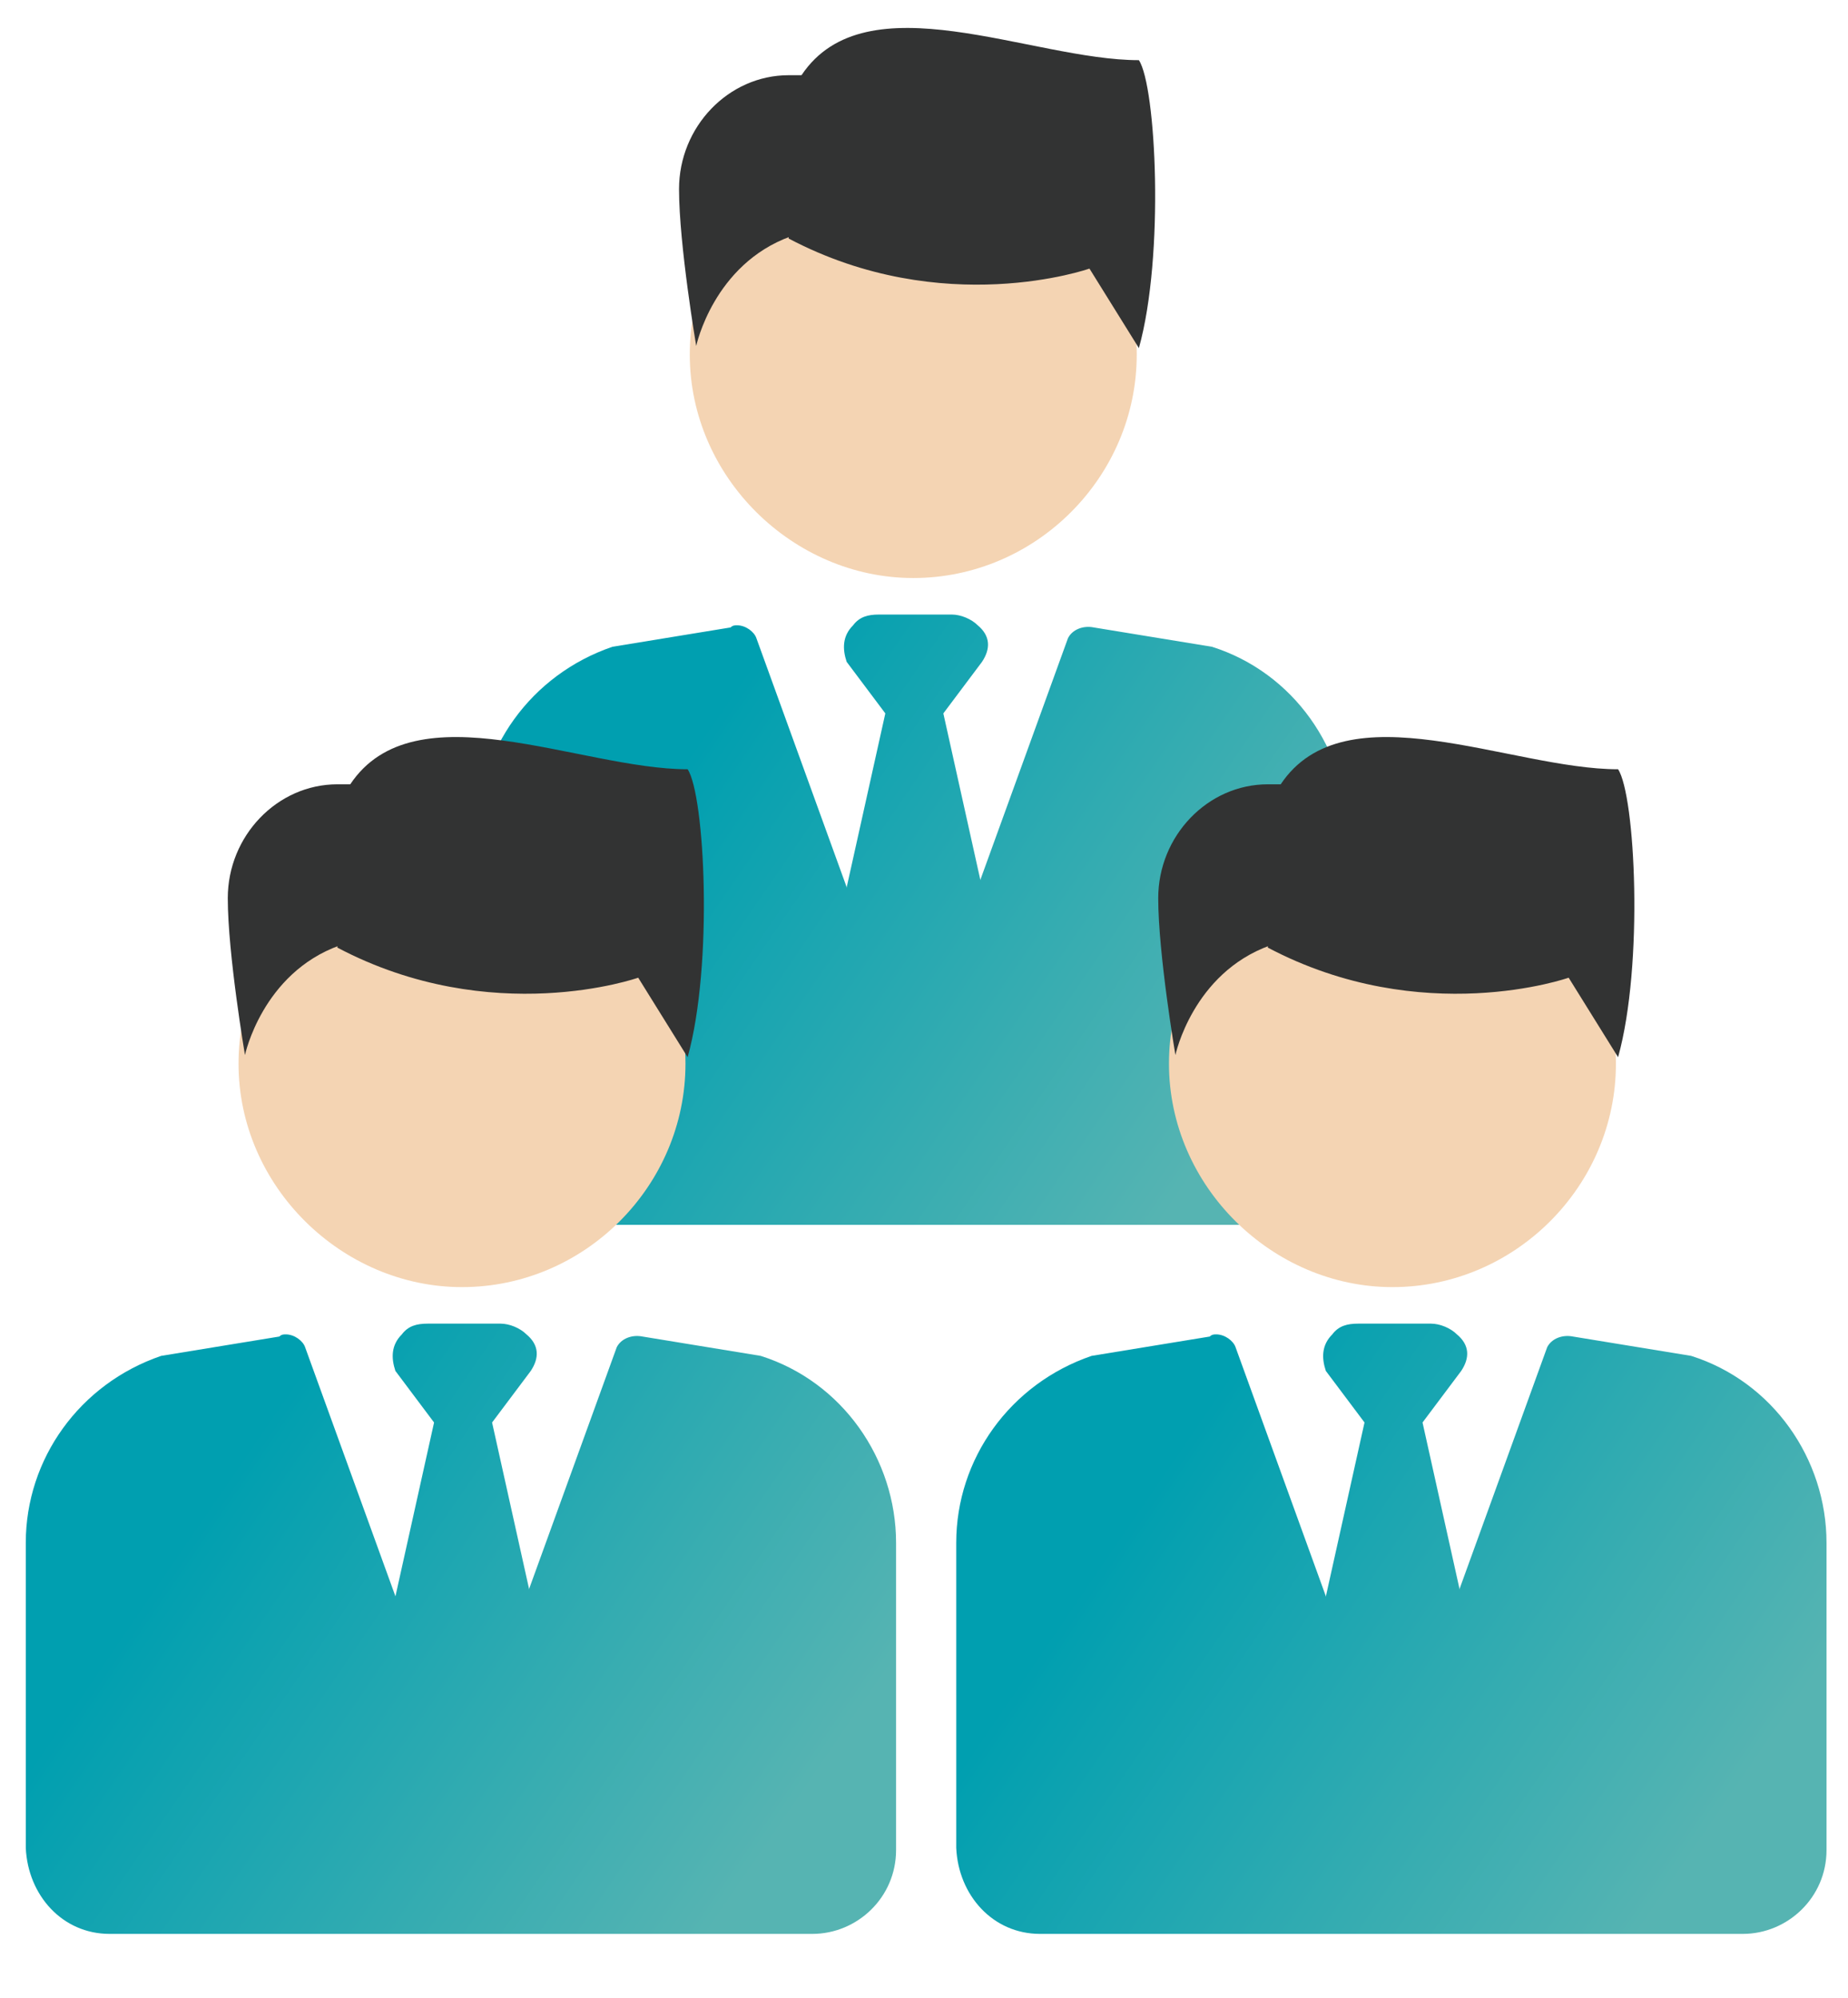
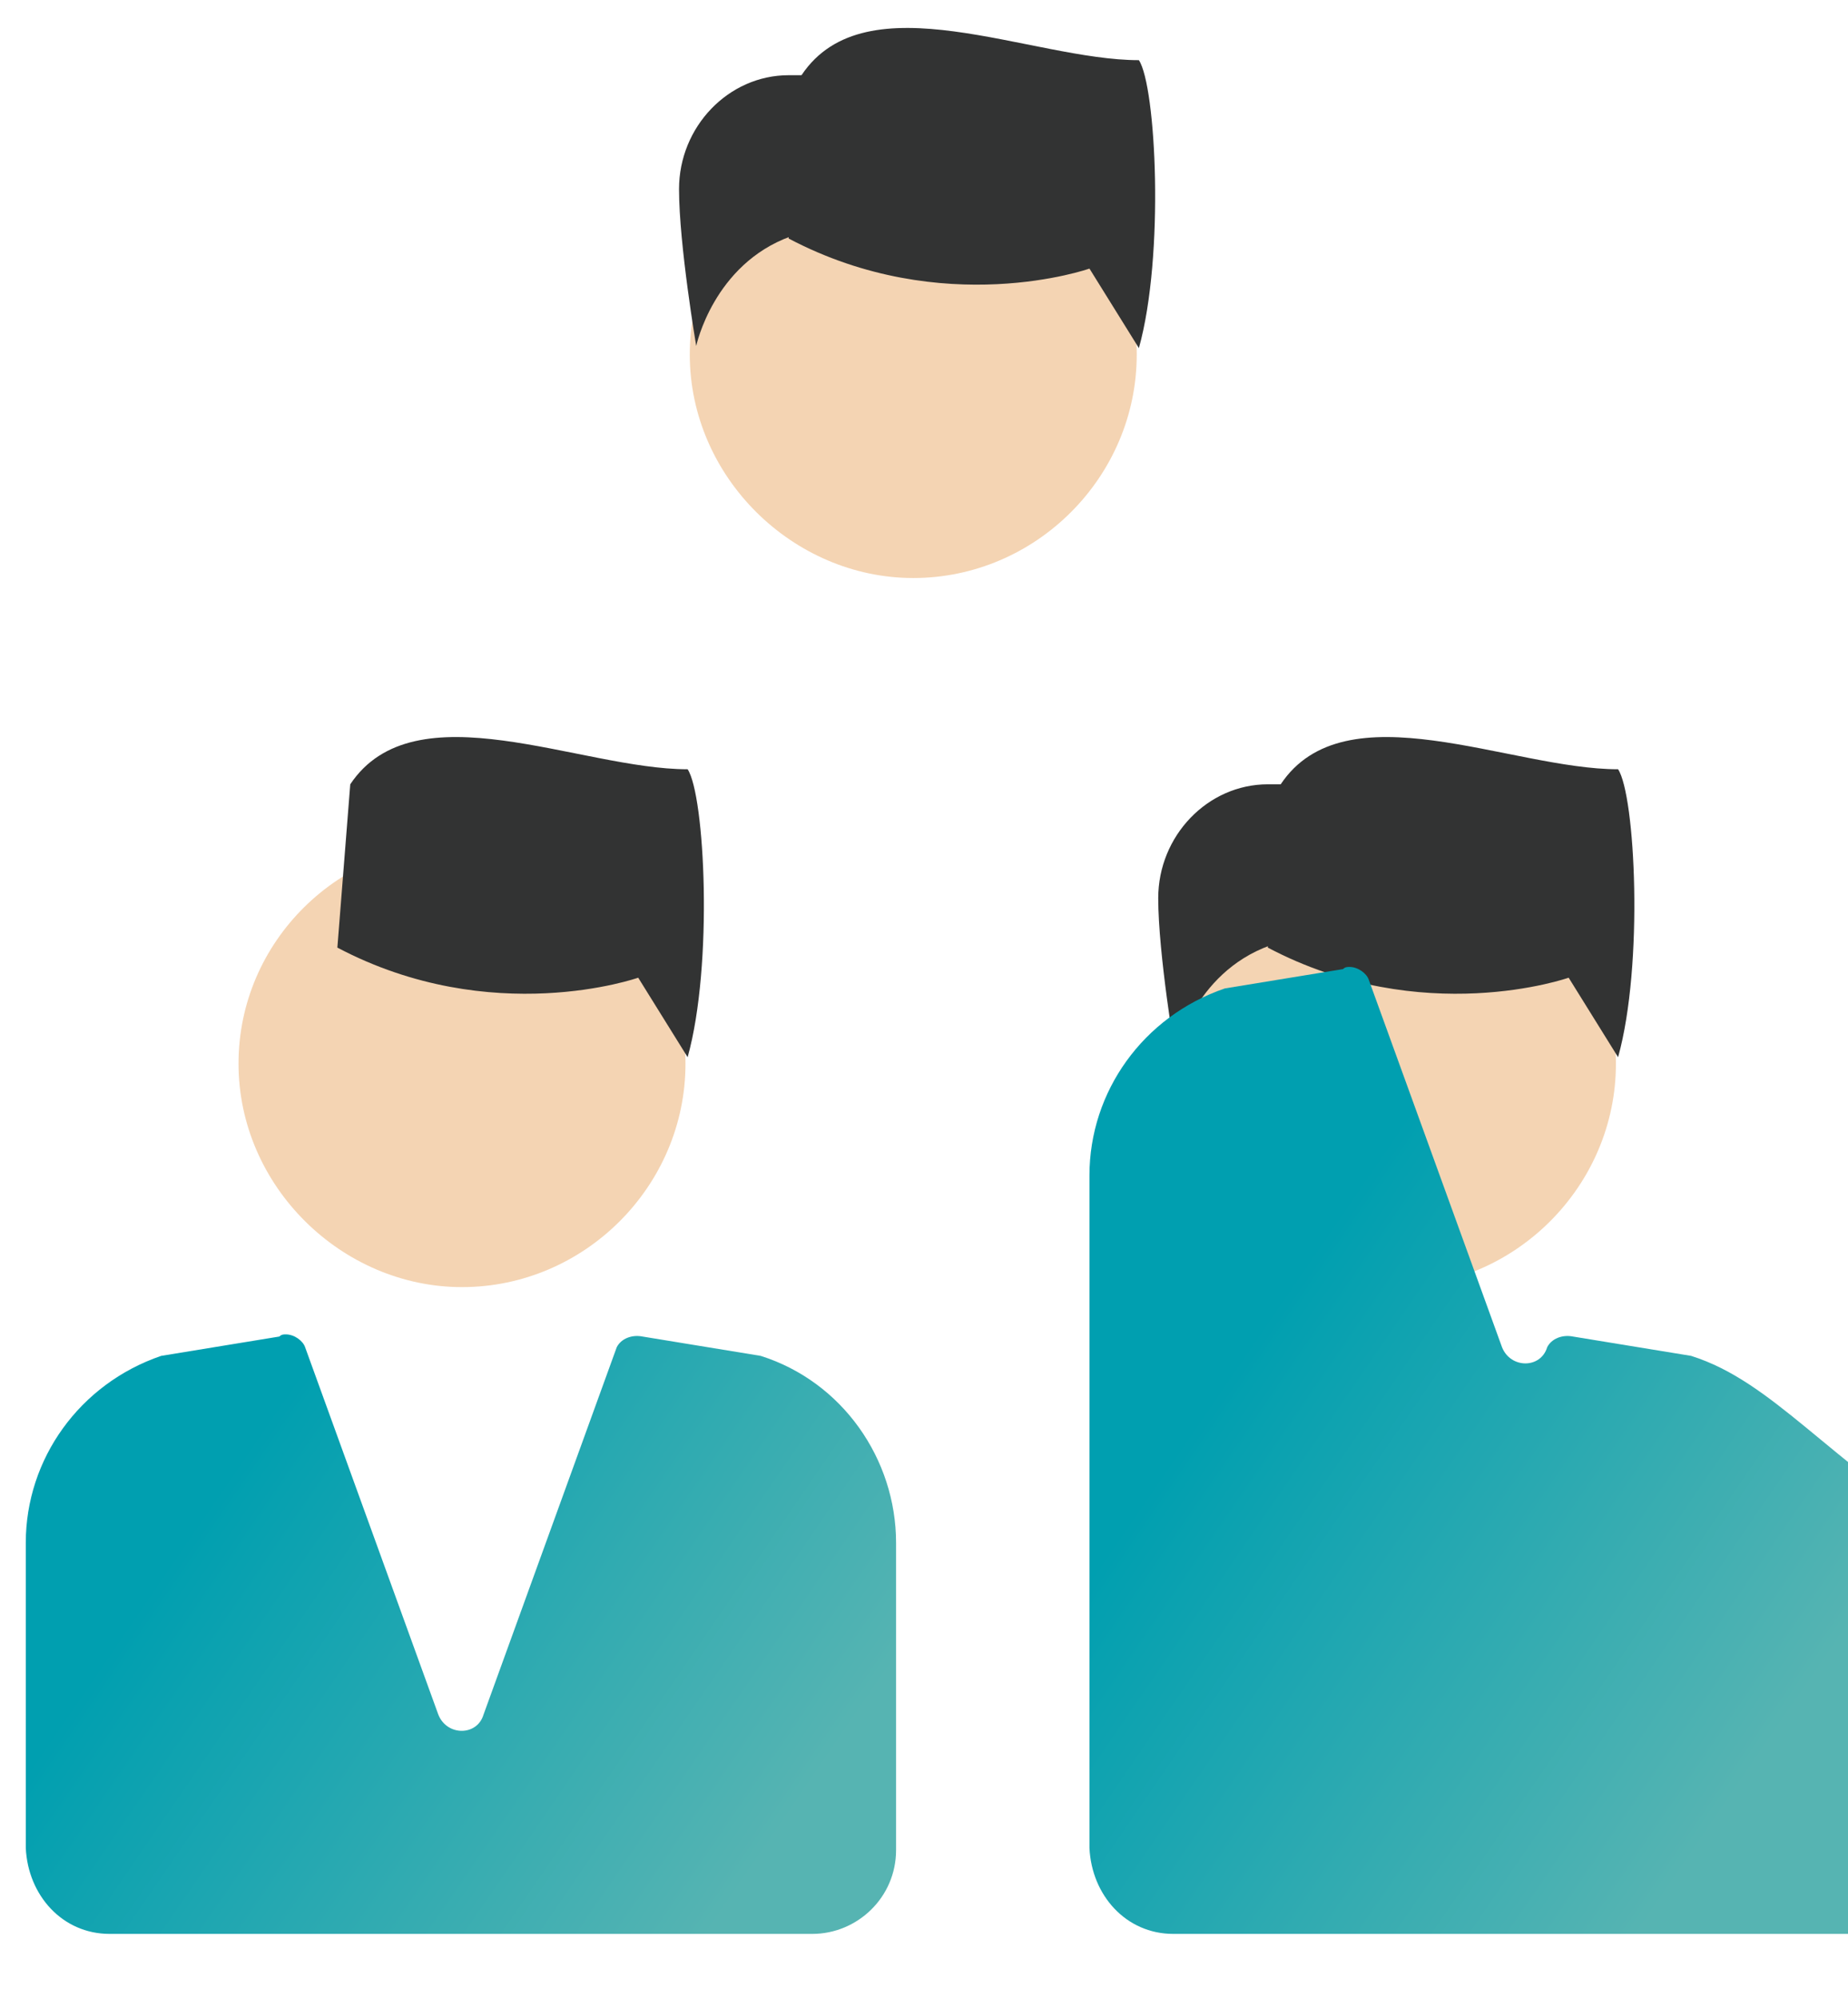
<svg xmlns="http://www.w3.org/2000/svg" version="1.1" id="レイヤー_1" x="0px" y="0px" viewBox="0 0 86 93" style="enable-background:new 0 0 86 93;" xml:space="preserve">
  <style type="text/css">
	.st0{fill:#F4D4B3;}
	.st1{fill:#323333;}
	.st2{fill:url(#SVGID_1_);}
	.st3{fill:url(#SVGID_2_);}
	.st4{fill:url(#SVGID_3_);}
	.st5{fill:url(#SVGID_4_);}
	.st6{fill:url(#SVGID_5_);}
	.st7{fill:url(#SVGID_6_);}
</style>
  <title>icon-user</title>
  <path class="st0" d="M42.5,26.9c5.7,0,10.4-4.7,10.4-10.4S48.2,6.2,42.5,6.2s-10.4,4.6-10.4,10.3S36.9,26.9,42.5,26.9z" />
  <path class="st1" d="M38.1,3.5h-1.4c-2.8,0-5.1,2.4-5.1,5.3c0,2.6,0.8,7.3,0.8,7.3s0.8-3.8,4.4-5.1C38.8,10.2,38.1,3.5,38.1,3.5  L38.1,3.5z" />
  <path class="st1" d="M37.3,3.5C40.3-1,48,2.8,53,2.8c0.8,1.2,1.2,9.1,0,13.4l-2.3-3.7c0,0-6.8,2.4-14-1.4" />
  <g>
    <g>
      <linearGradient id="SVGID_1_" gradientUnits="userSpaceOnUse" x1="58.691" y1="556.125" x2="33.545" y2="538.89" gradientTransform="matrix(1 0 0 1 0 -506)">
        <stop offset="0" style="stop-color:#56B4B2" />
        <stop offset="1" style="stop-color:#009FB0" />
      </linearGradient>
-       <path class="st2" d="M41.2,33.2l-2.8,12.6l3.7,4.8c0.1,0.5,0.8,0.5,0.9,0l3.7-4.8l-2.8-12.6l1.8-2.4c0.4-0.6,0.4-1.2-0.2-1.7    c-0.3-0.3-0.8-0.5-1.2-0.5h-3.4c-0.5,0-0.9,0.1-1.2,0.5c-0.5,0.5-0.5,1.1-0.3,1.7L41.2,33.2z" />
      <linearGradient id="SVGID_2_" gradientUnits="userSpaceOnUse" x1="56.103" y1="559.901" x2="30.962" y2="542.67" gradientTransform="matrix(1 0 0 1 0 -506)">
        <stop offset="0" style="stop-color:#56B4B2" />
        <stop offset="1" style="stop-color:#009FB0" />
      </linearGradient>
-       <path class="st3" d="M56.4,30.1l-5.5-0.9c-0.5-0.1-1,0.1-1.2,0.5l-6.2,17.1c-0.3,1-1.7,1-2.1,0l-6.2-17.1    c-0.1-0.3-0.5-0.6-0.9-0.6c-0.1,0-0.2,0-0.3,0.1l-5.5,0.9c-3.8,1.3-6.3,4.8-6.3,8.7V53c0.1,2.2,1.7,4,3.9,4h32.7    c2.1,0,3.9-1.7,3.9-3.9V38.8C62.7,34.9,60.2,31.3,56.4,30.1z" />
    </g>
  </g>
  <g>
    <path class="st0" d="M21.5,59.9c5.7,0,10.4-4.7,10.4-10.4s-4.7-10.3-10.4-10.3s-10.4,4.6-10.4,10.3S15.9,59.9,21.5,59.9z" />
-     <path class="st1" d="M17.1,36.5h-1.4c-2.8,0-5.1,2.4-5.1,5.3c0,2.6,0.8,7.3,0.8,7.3s0.8-3.8,4.4-5.1C17.8,43.2,17.1,36.5,17.1,36.5   L17.1,36.5z" />
    <path class="st1" d="M16.3,36.5c3-4.5,10.7-0.7,15.7-0.7c0.8,1.2,1.2,9.1,0,13.4l-2.3-3.7c0,0-6.8,2.4-14-1.4" />
    <g>
      <g>
        <linearGradient id="SVGID_3_" gradientUnits="userSpaceOnUse" x1="58.691" y1="553.125" x2="33.545" y2="535.89" gradientTransform="matrix(1 0 0 1 -21 -470)">
          <stop offset="0" style="stop-color:#56B4B2" />
          <stop offset="1" style="stop-color:#009FB0" />
        </linearGradient>
-         <path class="st4" d="M20.2,66.2l-2.8,12.6l3.7,4.8c0.1,0.5,0.8,0.5,0.9,0l3.7-4.8l-2.8-12.6l1.8-2.4c0.4-0.6,0.4-1.2-0.2-1.7     c-0.3-0.3-0.8-0.5-1.2-0.5h-3.4c-0.5,0-0.9,0.1-1.2,0.5c-0.5,0.5-0.5,1.1-0.3,1.7L20.2,66.2z" />
        <linearGradient id="SVGID_4_" gradientUnits="userSpaceOnUse" x1="56.103" y1="556.901" x2="30.962" y2="539.67" gradientTransform="matrix(1 0 0 1 -21 -470)">
          <stop offset="0" style="stop-color:#56B4B2" />
          <stop offset="1" style="stop-color:#009FB0" />
        </linearGradient>
        <path class="st5" d="M35.4,63.1l-5.5-0.9c-0.5-0.1-1,0.1-1.2,0.5l-6.2,17.1c-0.3,1-1.7,1-2.1,0l-6.2-17.1     c-0.1-0.3-0.5-0.6-0.9-0.6c-0.1,0-0.2,0-0.3,0.1l-5.5,0.9c-3.8,1.3-6.3,4.8-6.3,8.7V86c0.1,2.2,1.7,4,3.9,4h32.7     c2.1,0,3.9-1.7,3.9-3.9V71.8C41.7,67.9,39.2,64.3,35.4,63.1z" />
      </g>
    </g>
  </g>
  <g>
    <path class="st0" d="M64.8,59.9c5.7,0,10.4-4.7,10.4-10.4s-4.7-10.3-10.4-10.3s-10.4,4.6-10.4,10.3S59.2,59.9,64.8,59.9z" />
    <path class="st1" d="M60.4,36.5H59c-2.8,0-5.1,2.4-5.1,5.3c0,2.6,0.8,7.3,0.8,7.3s0.8-3.8,4.4-5.1C61.1,43.2,60.4,36.5,60.4,36.5   L60.4,36.5z" />
    <path class="st1" d="M59.6,36.5c3-4.5,10.7-0.7,15.7-0.7c0.8,1.2,1.2,9.1,0,13.4L73,45.5c0,0-6.8,2.4-14-1.4" />
    <g>
      <g>
        <linearGradient id="SVGID_5_" gradientUnits="userSpaceOnUse" x1="58.691" y1="553.125" x2="33.545" y2="535.89" gradientTransform="matrix(1 0 0 1 22.3 -470)">
          <stop offset="0" style="stop-color:#56B4B2" />
          <stop offset="1" style="stop-color:#009FB0" />
        </linearGradient>
-         <path class="st6" d="M63.5,66.2l-2.8,12.6l3.7,4.8c0.1,0.5,0.8,0.5,0.9,0l3.7-4.8l-2.8-12.6l1.8-2.4c0.4-0.6,0.4-1.2-0.2-1.7     c-0.3-0.3-0.8-0.5-1.2-0.5h-3.4c-0.5,0-0.9,0.1-1.2,0.5c-0.5,0.5-0.5,1.1-0.3,1.7L63.5,66.2z" />
        <linearGradient id="SVGID_6_" gradientUnits="userSpaceOnUse" x1="56.103" y1="556.901" x2="30.962" y2="539.67" gradientTransform="matrix(1 0 0 1 22.3 -470)">
          <stop offset="0" style="stop-color:#56B4B2" />
          <stop offset="1" style="stop-color:#009FB0" />
        </linearGradient>
-         <path class="st7" d="M78.7,63.1l-5.5-0.9c-0.5-0.1-1,0.1-1.2,0.5l-6.2,17.1c-0.3,1-1.7,1-2.1,0l-6.2-17.1     c-0.1-0.3-0.5-0.6-0.9-0.6c-0.1,0-0.2,0-0.3,0.1l-5.5,0.9c-3.8,1.3-6.3,4.8-6.3,8.7V86c0.1,2.2,1.7,4,3.9,4h32.7     c2.1,0,3.9-1.7,3.9-3.9V71.8C85,67.9,82.5,64.3,78.7,63.1z" />
+         <path class="st7" d="M78.7,63.1l-5.5-0.9c-0.5-0.1-1,0.1-1.2,0.5c-0.3,1-1.7,1-2.1,0l-6.2-17.1     c-0.1-0.3-0.5-0.6-0.9-0.6c-0.1,0-0.2,0-0.3,0.1l-5.5,0.9c-3.8,1.3-6.3,4.8-6.3,8.7V86c0.1,2.2,1.7,4,3.9,4h32.7     c2.1,0,3.9-1.7,3.9-3.9V71.8C85,67.9,82.5,64.3,78.7,63.1z" />
      </g>
    </g>
  </g>
</svg>